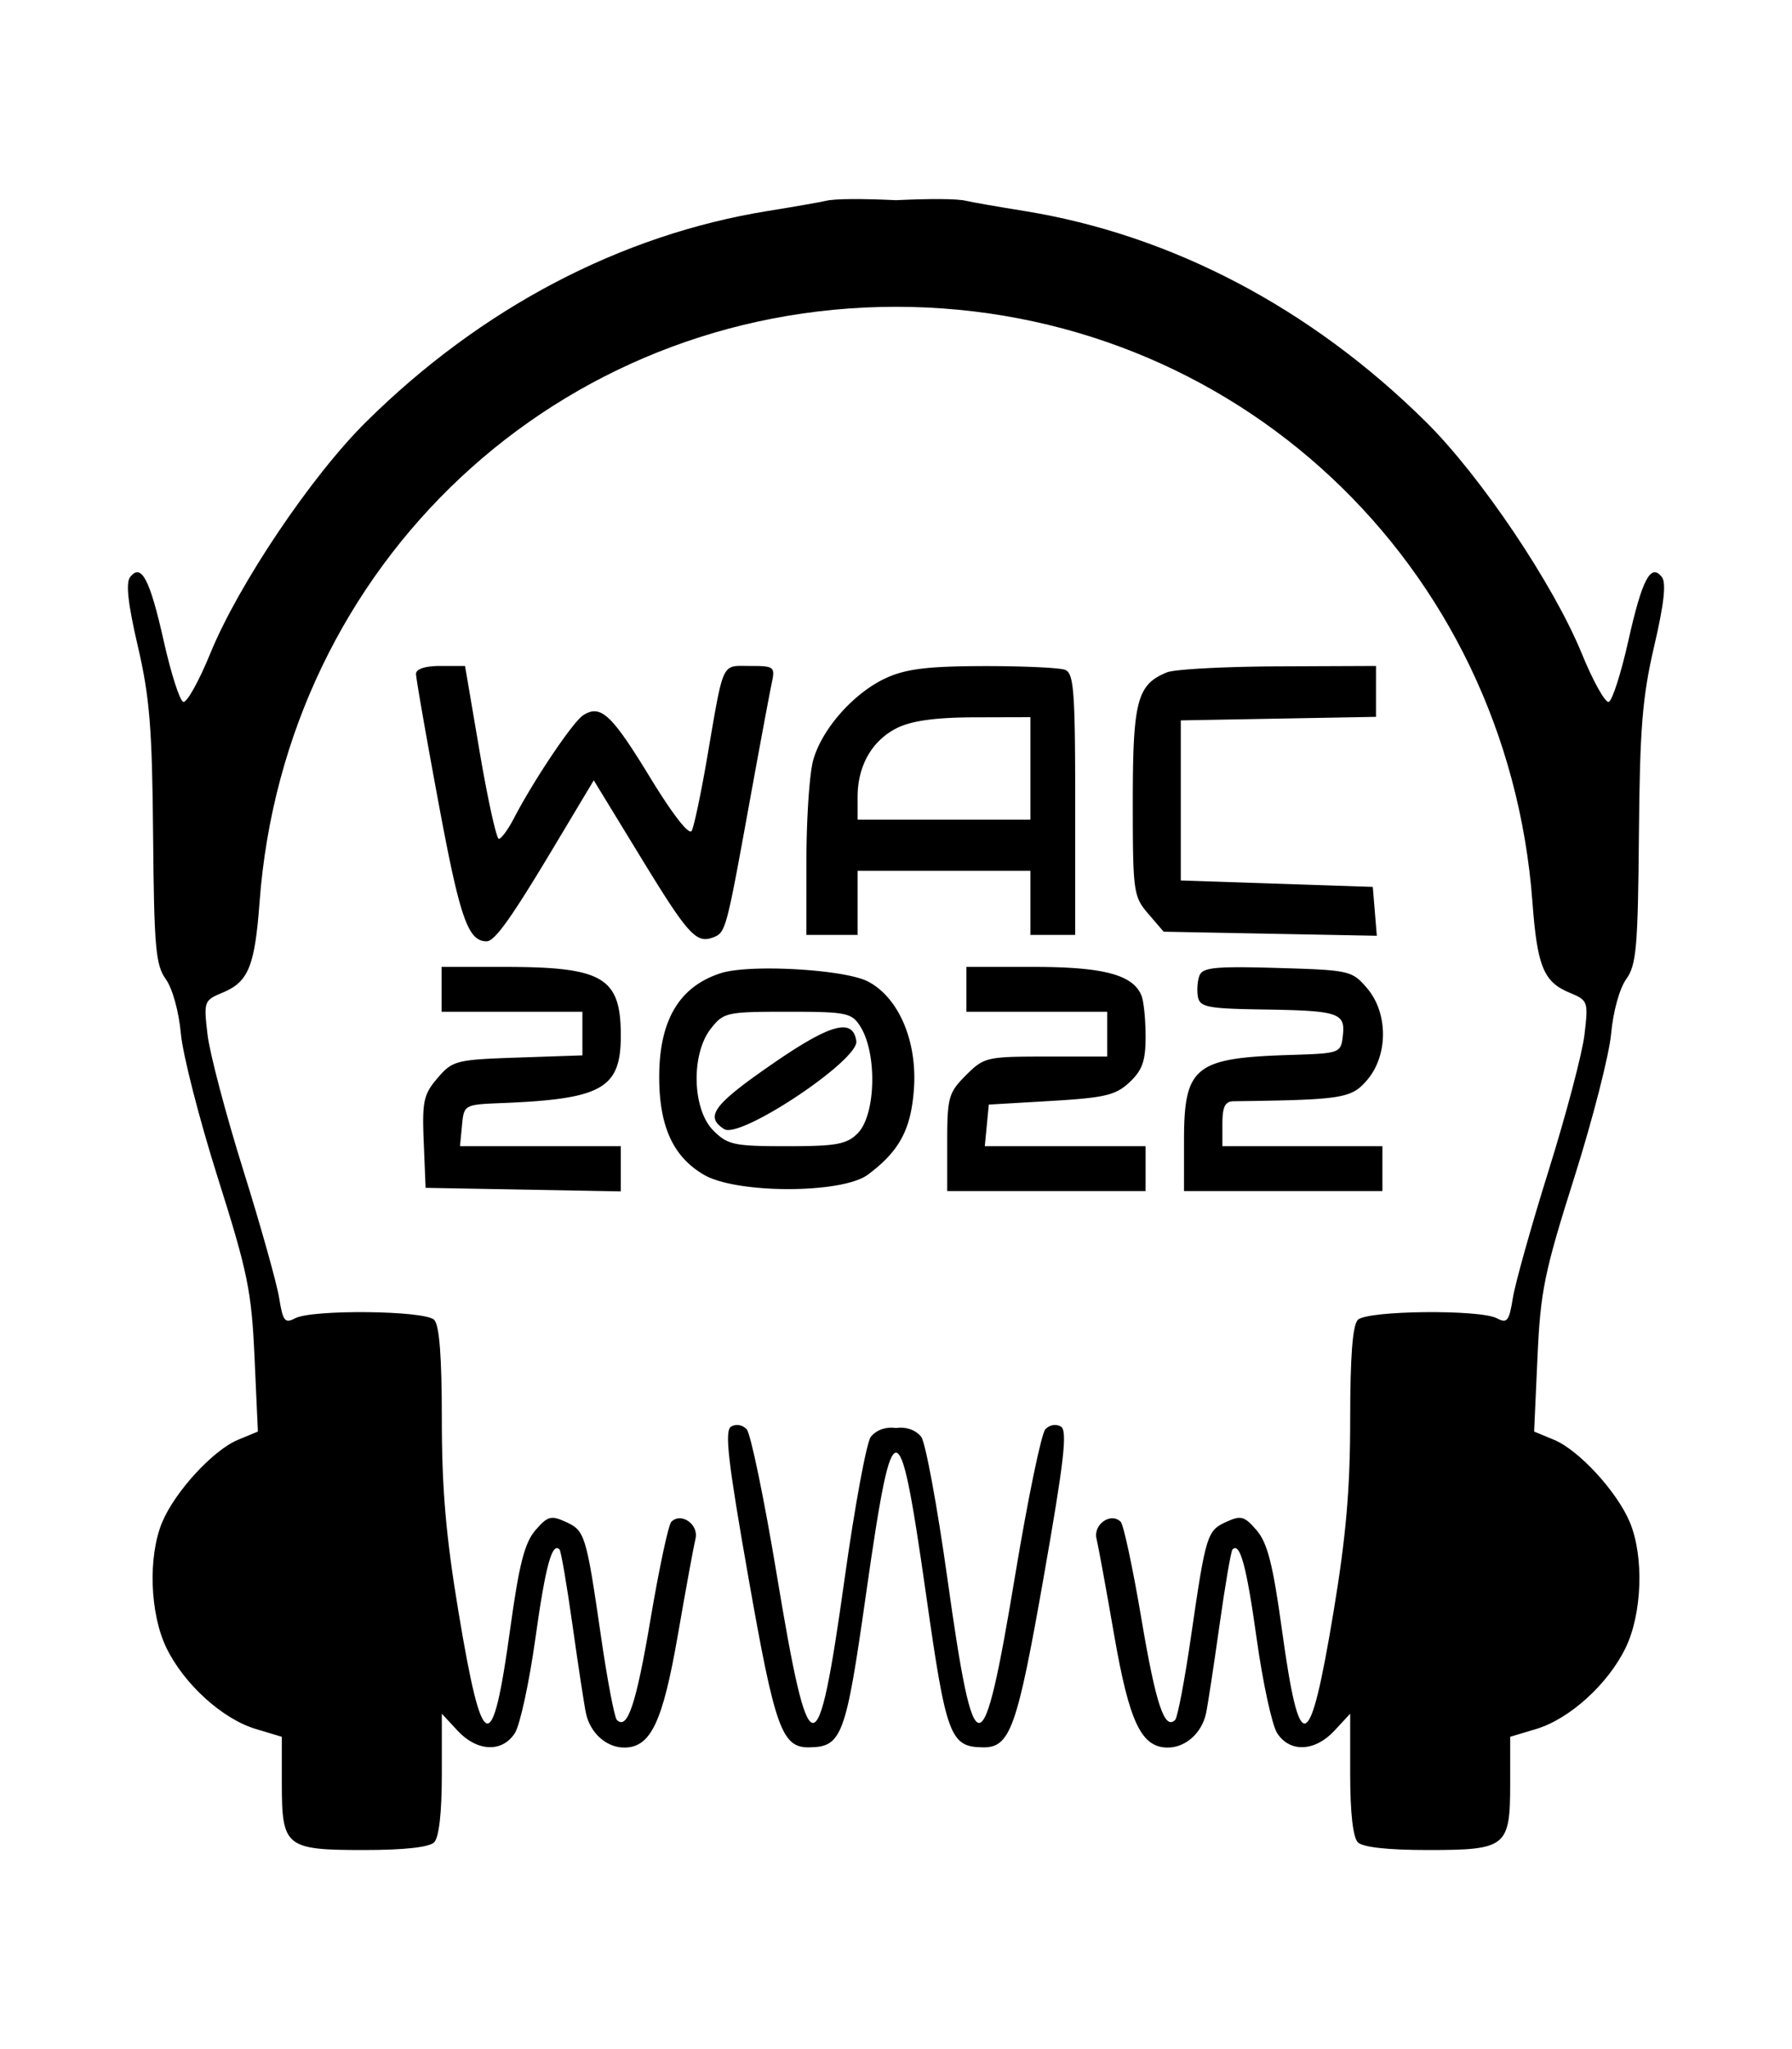
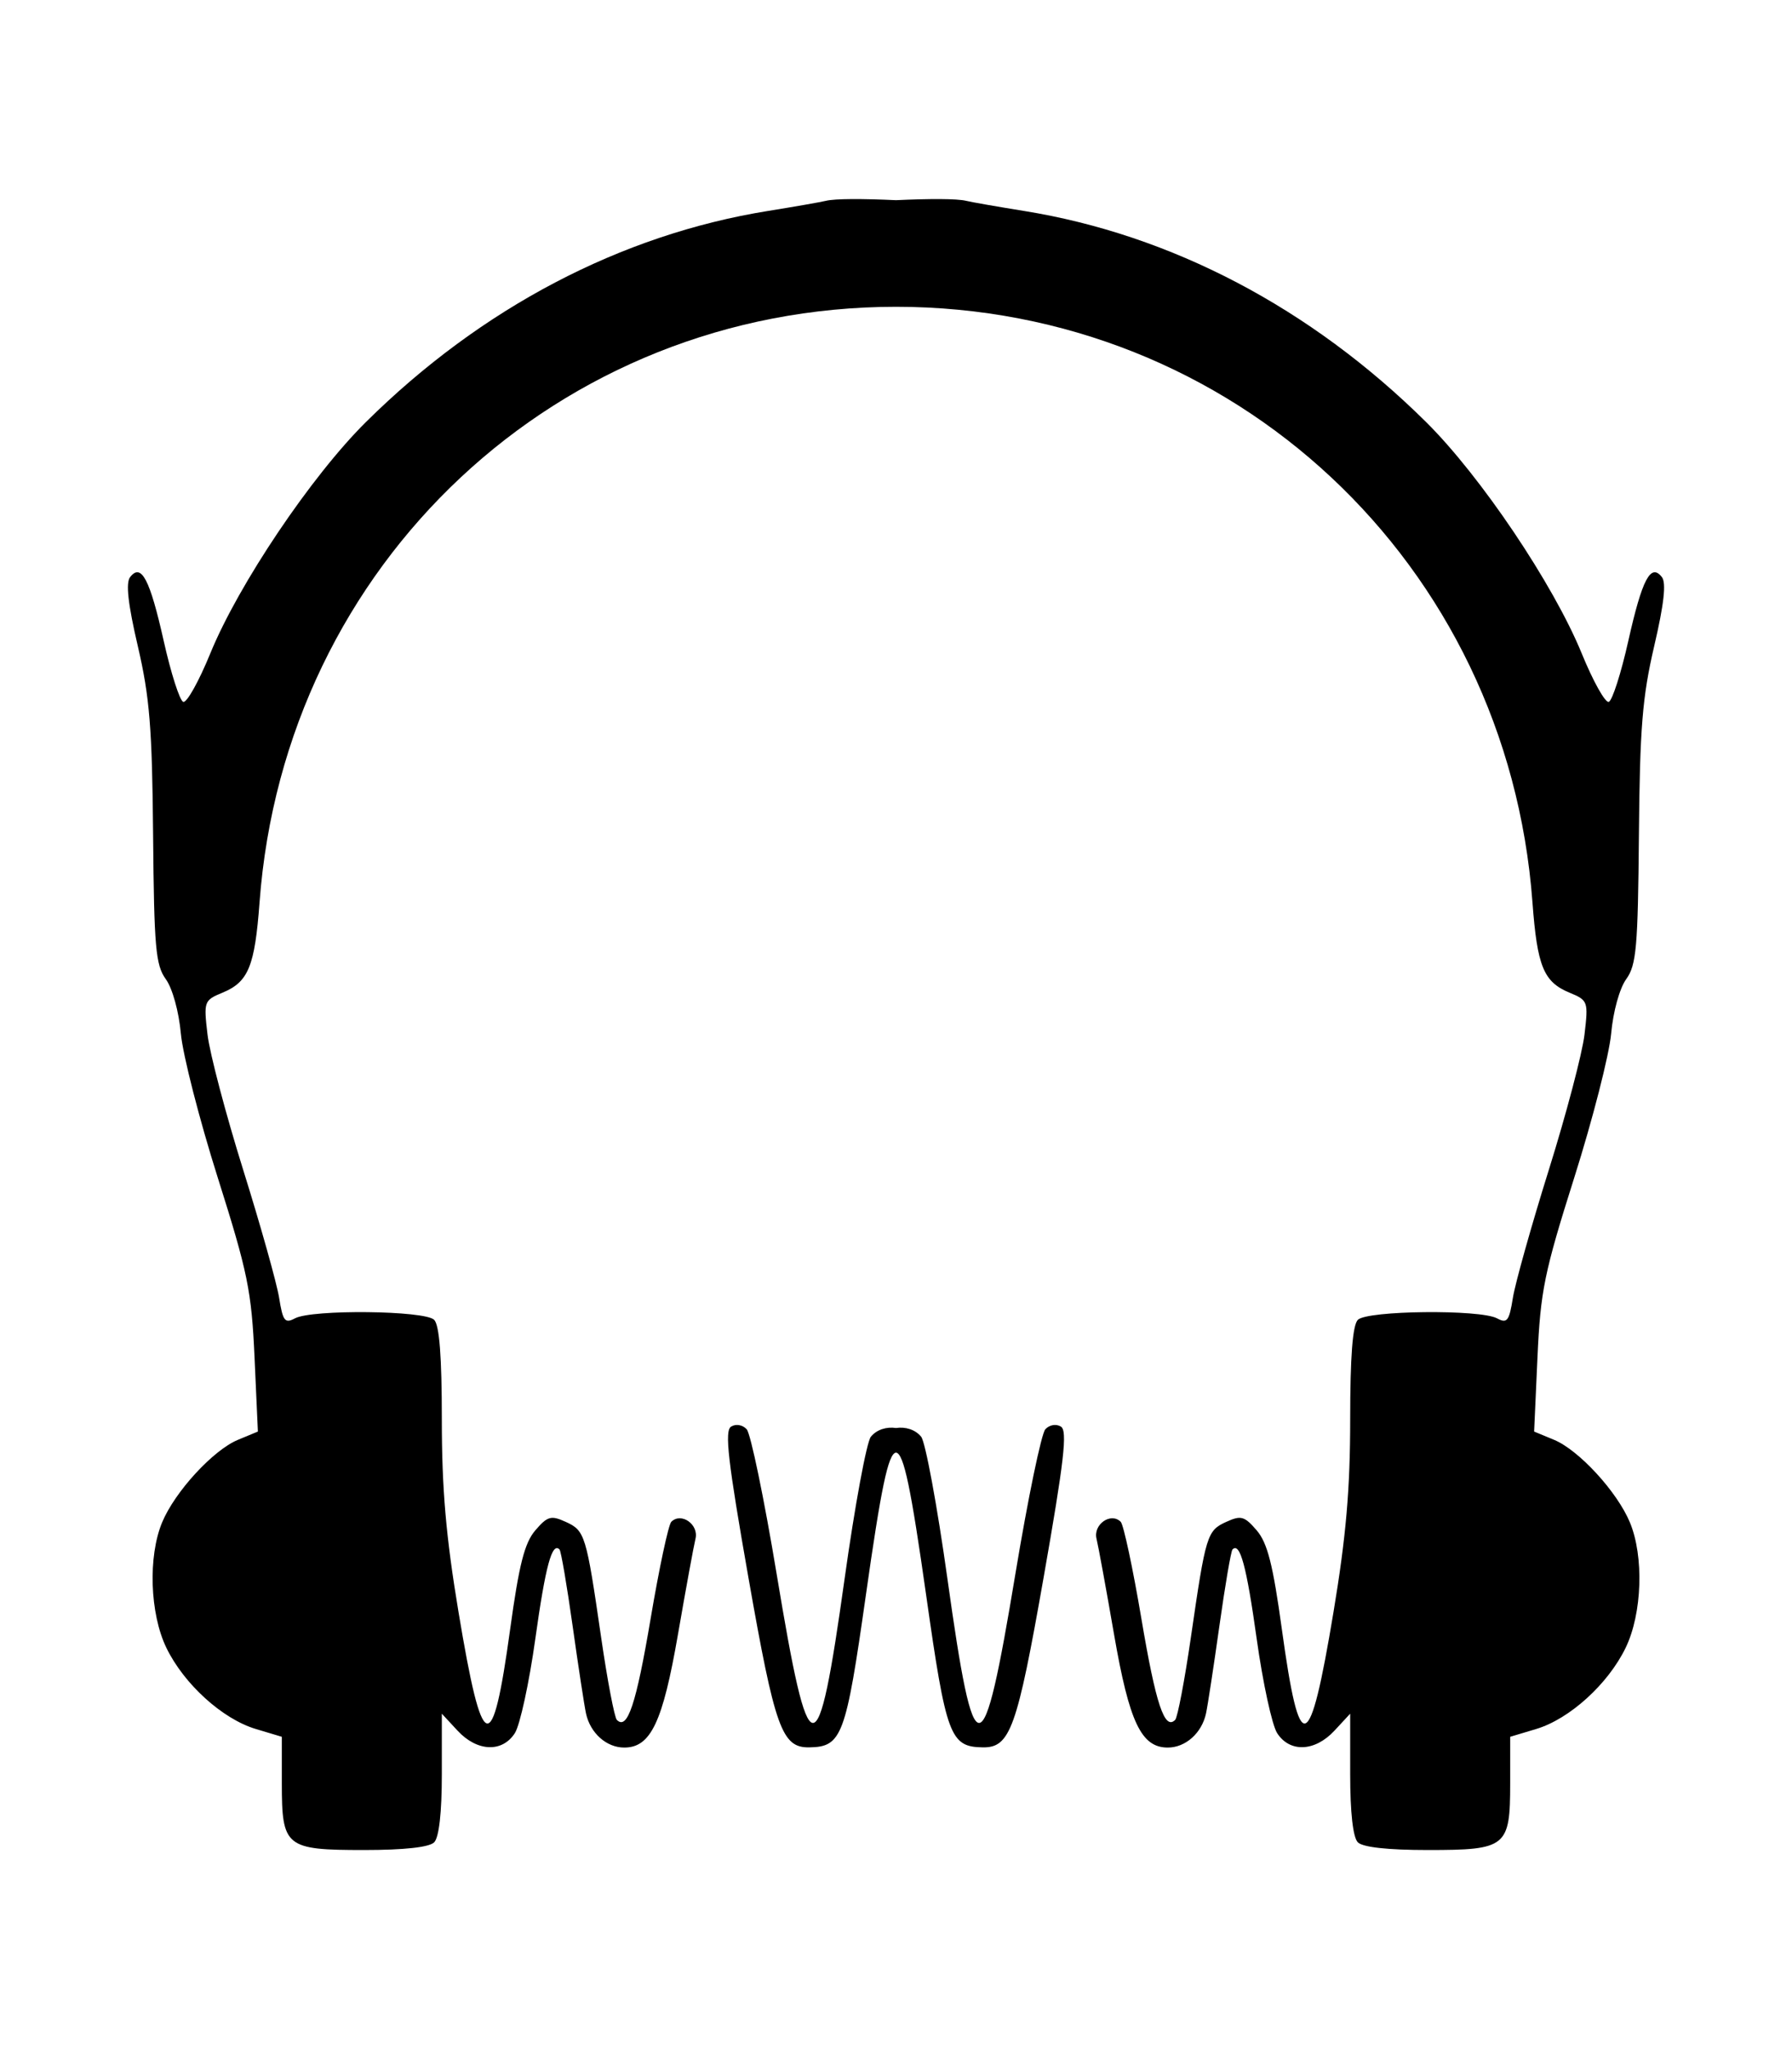
<svg xmlns="http://www.w3.org/2000/svg" xml:space="preserve" fill-rule="evenodd" stroke-linejoin="round" stroke-miterlimit="2" clip-rule="evenodd" viewBox="0 0 280 320">
  <path d="M140 31.262c5.224-.241 9.522-.251 10.966.102.825.202 4.875.91 9 1.573 23.035 3.704 44.865 15.156 62.862 32.975 8.536 8.451 19.903 25.342 24.312 36.124 1.778 4.349 3.68 7.757 4.228 7.574s1.919-4.451 3.047-9.485c2.17-9.682 3.505-12.227 5.252-10.006.706.898.34 4.192-1.2 10.792-1.851 7.935-2.244 12.794-2.388 29.5-.152 17.545-.395 20.307-1.984 22.5-1.037 1.431-2.043 5.064-2.353 8.5-.298 3.3-2.893 13.425-5.766 22.5-4.691 14.82-5.276 17.678-5.747 28.075l-.523 11.575 3.119 1.292c3.873 1.604 9.841 8.095 11.838 12.876 2.227 5.33 1.929 14.258-.655 19.596-2.743 5.665-8.754 11.12-13.98 12.686l-4.062 1.217v7.27c0 9.955-.566 10.413-12.871 10.413-6.234 0-10.16-.431-10.929-1.2-.764-.764-1.2-4.632-1.2-10.646v-9.446l-2.452 2.646c-3.049 3.29-6.973 3.464-8.957.396-.801-1.238-2.242-7.875-3.202-14.75-1.59-11.377-2.608-15.129-3.78-13.933-.234.238-1.154 5.608-2.044 11.933s-1.832 12.481-2.093 13.68c-.667 3.063-3.2 5.32-5.971 5.32-4.145 0-6.014-3.935-8.398-17.677-1.223-7.053-2.455-13.775-2.738-14.937-.543-2.236 2.24-4.181 3.78-2.641.446.446 1.9 7.255 3.231 15.131 2.262 13.382 3.622 17.459 5.275 15.806.377-.376 1.481-6.168 2.455-12.87 2.338-16.086 2.521-16.685 5.539-18.06 2.293-1.045 2.837-.893 4.744 1.324 1.684 1.958 2.543 5.332 3.938 15.464 2.79 20.281 4.329 19.765 8.067-2.707 1.961-11.79 2.606-19.225 2.606-30.05 0-9.853.378-14.761 1.2-15.583 1.465-1.465 19.087-1.652 21.743-.231 1.579.845 1.897.435 2.477-3.196.367-2.292 2.894-11.286 5.617-19.988 2.722-8.701 5.231-18.211 5.574-21.133.609-5.185.553-5.341-2.36-6.548-4.03-1.669-5.03-4.112-5.771-14.104-3.928-52.949-46.742-92.984-99.446-93-52.704.016-95.518 40.051-99.446 93-.741 9.992-1.741 12.435-5.771 14.104-2.913 1.207-2.969 1.363-2.36 6.548.343 2.922 2.852 12.432 5.574 21.133 2.723 8.702 5.25 17.696 5.617 19.988.58 3.631.898 4.041 2.477 3.196 2.656-1.421 20.278-1.234 21.743.231.822.822 1.2 5.73 1.2 15.583 0 10.825.645 18.26 2.606 30.05 3.738 22.472 5.277 22.988 8.067 2.707 1.395-10.132 2.254-13.506 3.938-15.464 1.907-2.217 2.451-2.369 4.744-1.324 3.018 1.375 3.201 1.974 5.539 18.06.974 6.702 2.078 12.494 2.455 12.87 1.653 1.653 3.013-2.424 5.275-15.806 1.331-7.876 2.785-14.685 3.231-15.131 1.54-1.54 4.323.405 3.78 2.641-.283 1.162-1.515 7.884-2.738 14.937-2.384 13.742-4.253 17.677-8.398 17.677-2.771 0-5.304-2.257-5.971-5.32-.261-1.199-1.203-7.355-2.093-13.68s-1.81-11.695-2.044-11.933c-1.172-1.196-2.19 2.556-3.78 13.933-.96 6.875-2.401 13.512-3.202 14.75-1.984 3.068-5.908 2.894-8.957-.396l-2.452-2.646v9.446c0 6.014-.436 9.882-1.2 10.646-.769.769-4.695 1.2-10.929 1.2-12.305 0-12.871-.458-12.871-10.413v-7.27l-4.062-1.217c-5.226-1.566-11.237-7.021-13.98-12.686-2.584-5.338-2.882-14.266-.655-19.596 1.997-4.781 7.965-11.272 11.838-12.876l3.119-1.292-.523-11.575c-.471-10.397-1.056-13.255-5.747-28.075-2.873-9.075-5.468-19.2-5.766-22.5-.31-3.436-1.316-7.069-2.353-8.5-1.589-2.193-1.832-4.955-1.984-22.5-.144-16.706-.537-21.565-2.388-29.5-1.54-6.6-1.906-9.894-1.2-10.792 1.747-2.221 3.082.324 5.252 10.006 1.128 5.034 2.499 9.303 3.047 9.485.548.183 2.45-3.225 4.228-7.574 4.409-10.782 15.776-27.673 24.312-36.124 17.997-17.819 39.827-29.271 62.862-32.975 4.125-.663 8.175-1.371 9-1.573 1.444-.353 5.742-.343 10.966-.102m0 191.743c1.466-.214 2.979.217 3.926 1.358.662.798 2.51 10.781 4.107 22.184 4.226 30.194 5.497 30.104 10.62-.755 1.953-11.759 4.06-21.927 4.682-22.595.648-.695 1.687-.87 2.433-.409 1.043.645.502 5.352-2.709 23.591-4.15 23.571-5.223 26.565-9.498 26.5-5.105-.077-5.716-1.713-8.839-23.684-2.372-16.69-3.484-22.206-4.722-22.355-1.238.149-2.35 5.665-4.722 22.355-3.123 21.971-3.734 23.607-8.839 23.684-4.275.065-5.348-2.929-9.498-26.5-3.211-18.239-3.752-22.946-2.709-23.591.746-.461 1.785-.286 2.433.409.622.668 2.729 10.836 4.682 22.595 5.123 30.859 6.394 30.949 10.62.755 1.597-11.403 3.445-21.386 4.107-22.184.947-1.141 2.46-1.572 3.926-1.358" />
-   <path d="m79.563 151.001-.712-.001H69v7h22v6.813l-10.088.343c-9.664.33-10.192.464-12.542 3.198-2.188 2.546-2.422 3.627-2.162 10l.292 7.146 30.5.552V179H71.873l.314-3.25c.312-3.24.332-3.251 6.313-3.491 15.586-.627 18.5-2.283 18.5-10.513 0-8.973-2.67-10.693-17.437-10.745m82.496 0-.509-.001H151v7h22v7h-9.577c-9.252 0-9.676.099-12.5 2.923-2.716 2.716-2.923 3.459-2.923 10.5V186h31v-7h-25.127l.314-3.25.313-3.25 9.746-.572c8.408-.494 10.09-.895 12.25-2.924 1.99-1.869 2.504-3.327 2.504-7.097 0-2.609-.28-5.472-.621-6.362-1.246-3.248-5.738-4.506-16.32-4.544m25.358 1.355c-.322.84-.429 2.341-.236 3.336.307 1.584 1.558 1.826 10.097 1.956 11.922.18 12.951.517 12.539 4.096-.314 2.727-.4 2.759-8.317 3.008-14.854.467-16.5 1.808-16.5 13.437V186h31v-7h-25v-3.5c0-2.658.421-3.506 1.75-3.523 17.047-.223 18.386-.434 20.848-3.296 3.326-3.867 3.322-10.499-.009-14.375-2.346-2.73-2.726-2.815-13.999-3.142-9.681-.281-11.683-.085-12.173 1.192m-74.774-.385c-6.506 2.079-9.644 7.361-9.641 16.229.001 7.71 2.182 12.467 6.998 15.266 5.145 2.99 21.592 2.972 25.613-.028 4.924-3.674 6.73-7.032 7.188-13.369.539-7.451-2.364-14.26-7.153-16.779-3.629-1.908-18.495-2.76-23.005-1.319m-1.57 8.664c-3.124 3.971-2.917 12.612.382 15.91 2.244 2.245 3.229 2.455 11.5 2.455 7.712 0 9.34-.295 11.045-2 2.866-2.866 3.095-12.537.395-16.75-1.335-2.085-2.168-2.25-11.345-2.25-9.509 0-9.988.105-11.977 2.635m9.427 5.642c-9.051 6.265-10.404 8.119-7.337 10.054 2.506 1.581 21.059-10.777 20.635-13.745-.527-3.69-4.046-2.713-13.298 3.691M65.003 105.25c.002.688 1.595 9.8 3.539 20.25 3.335 17.923 4.582 21.5 7.494 21.5 1.259 0 3.828-3.587 10.258-14.32l6.483-10.82 7.361 12.052c7.412 12.132 8.646 13.492 11.324 12.464 1.915-.735 2.032-1.168 5.529-20.413 1.645-9.055 3.256-17.7 3.58-19.213.564-2.637.425-2.75-3.383-2.75-4.532 0-4.052-1.034-6.728 14.5a234 234 0 0 1-.856 4.687c-.665 3.436-1.269 6.078-1.523 6.56-.398.755-2.965-2.533-6.503-8.333-6.029-9.878-7.714-11.449-10.437-9.731-1.599 1.009-7.679 10.038-10.819 16.067-.931 1.787-2 3.25-2.375 3.25s-1.718-6.075-2.984-13.5l-2.3-13.5h-3.831c-2.401 0-3.831.467-3.829 1.25m117.354-.258c-4.679 1.888-5.357 4.441-5.357 20.175 0 14.116.099 14.837 2.411 17.527l2.411 2.806 33.307.636-.315-3.818-.314-3.818-30-1v-25l30.5-.552V104l-15.25.063c-8.387.035-16.214.453-17.393.929m-43.866.873c-5.041 2.29-10.066 7.942-11.431 12.858-.577 2.077-1.051 9.064-1.054 15.527L126 146h8v-10h27v10h7v-20.393c0-17.673-.211-20.474-1.582-21-.87-.334-6.607-.597-12.75-.585-8.633.017-12.078.435-15.177 1.843m1.707 7.808c-3.922 1.933-6.198 5.89-6.198 10.777V128h27v-16l-8.75.023c-6.023.015-9.779.53-12.052 1.65" />
</svg>